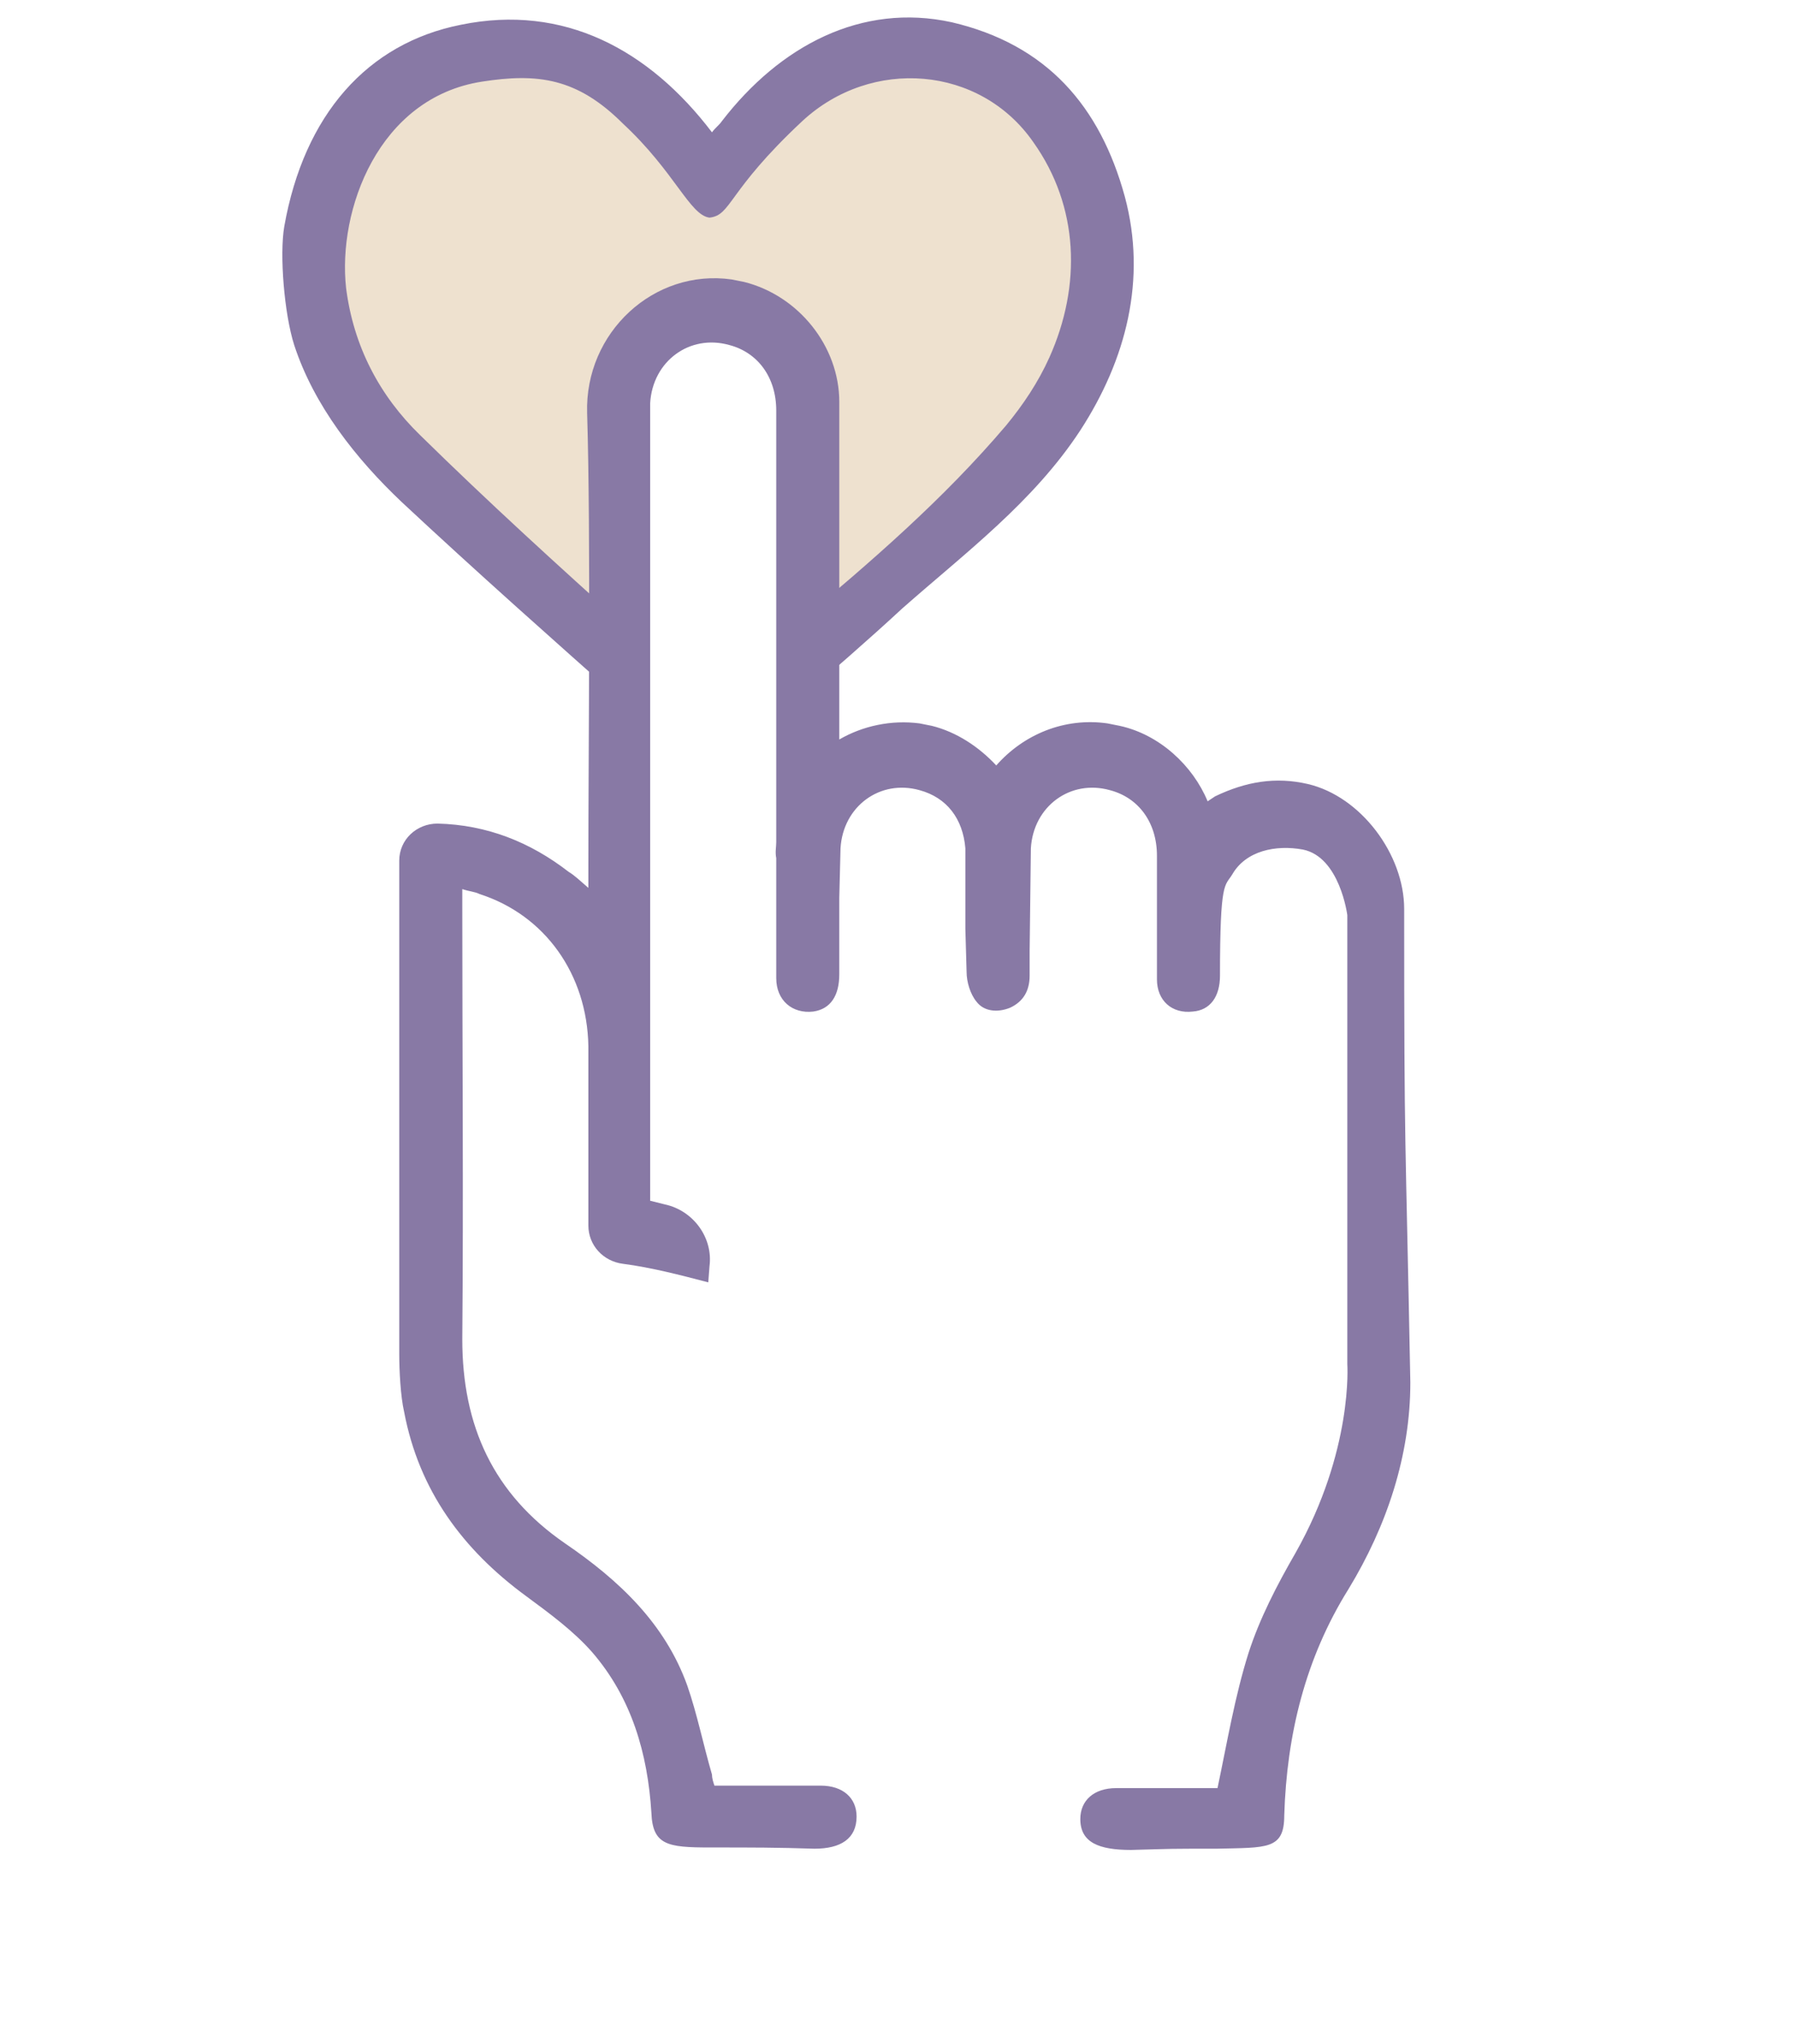
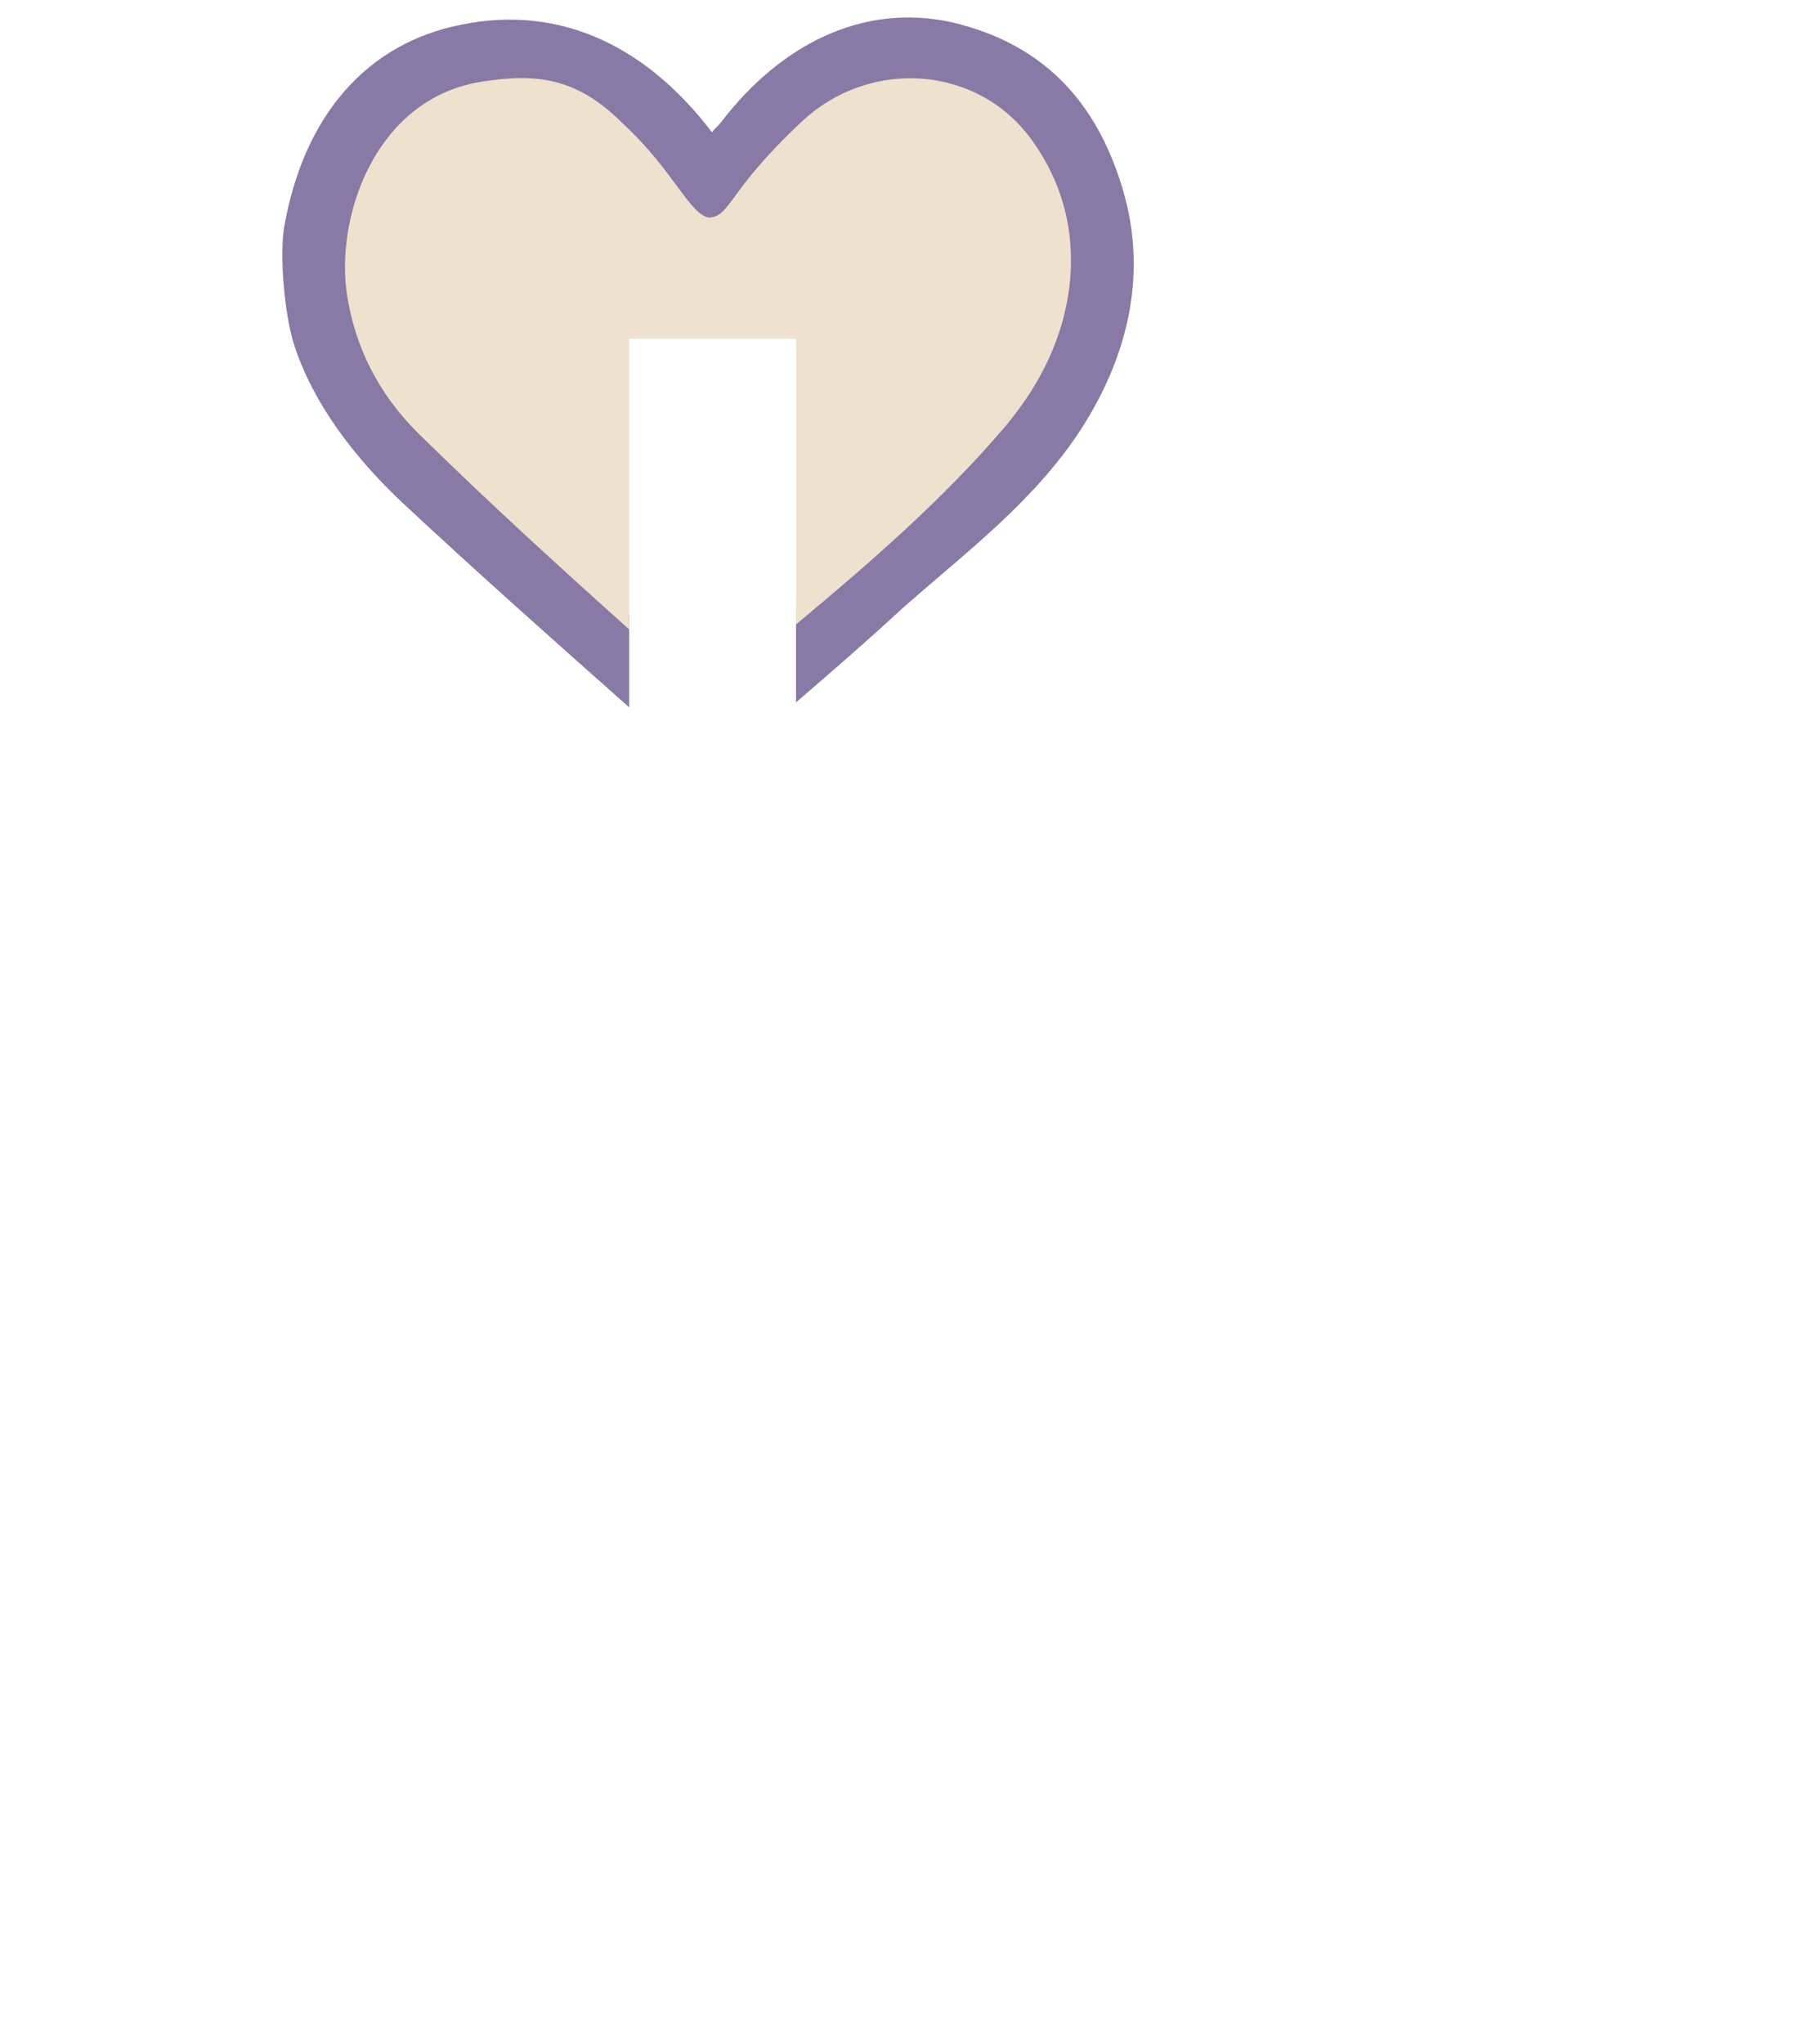
<svg xmlns="http://www.w3.org/2000/svg" version="1.1" id="Capa_1" x="0px" y="0px" width="145.3px" height="165.3px" viewBox="0 0 145.3 165.3" style="enable-background:new 0 0 145.3 165.3;" xml:space="preserve">
  <style type="text/css">
	.st0{fill:#736496;}
	.st1{fill:#FFFFFF;}
	.st2{fill:#4F3B75;}
	.st3{fill:#625187;}
	.st4{fill:#6F5D9A;}
	.st5{fill:#52447B;}
	.st6{fill:#5D4E84;}
	.st7{fill:#EEE1CF;}
	.st8{fill:#8879A5;}
	.st9{fill:#4E3D69;}
	.st10{fill:#FFFFFF;stroke:#FFFFFF;stroke-miterlimit:10;}
	.st11{fill:#9C8DB3;}
	.st12{fill:#F3E8D9;}
	.st13{fill:#644E7A;}
	.st14{fill:#F3E8D9;stroke:#F3E8D9;stroke-miterlimit:10;}
	.st15{fill:#634E88;stroke:#634E88;stroke-miterlimit:10;}
	.st16{opacity:0.35;}
	.st17{fill:#3B2D57;}
	.st18{fill:#E8D9C4;}
	.st19{fill:#030304;}
	.st20{fill:#3B2D57;stroke:#3B2D57;stroke-miterlimit:10;}
	.st21{fill:none;stroke:#161616;stroke-miterlimit:10;}
	.st22{fill:#4E3F6A;}
	.st23{fill:#66507D;}
</style>
  <path class="st8" d="M91,15.9c-2-7.3-6.3-12.3-14-14.1c-7.3-1.6-13.9,1.9-18.6,8c-0.2,0.3-0.5,0.5-0.8,0.9C52.5,4,45.6,0.3,37.3,2  C29.7,3.5,24.6,9.3,23,18.3c-0.4,2.3,0,7.1,0.8,9.6c1.6,4.9,5,9.2,8.7,12.7c6,5.6,12.2,11.1,18.4,16.6v-7.5  c-5.4-4.9-10.8-9.8-16-14.8c-3.1-3-5.2-6.8-5.8-11.2C28.4,17.9,31.6,9.3,39.8,8c4.4-0.7,7.3-0.1,10.7,3.6c4,3.7,4.9,6.8,7.1,6.8  c2.6-0.1,2.4-1.3,7.8-7.2c4.8-5.3,13.4-4.4,17.6,1.4c3.6,4.9,3.8,10.9,1.2,16.3c-0.9,1.8-2.1,3.6-3.4,5.2  c-4.8,5.6-10.5,10.4-16.4,15.2v7.5c2.9-2.5,5.9-5.1,8.6-7.6c5.1-4.5,10.6-8.6,14.4-14.4C91.1,29.1,92.8,22.6,91,15.9z" />
  <path class="st7" d="M83.6,11.5c-4.3-6.2-13.1-6.9-18.7-1.7c-6.1,5.7-5.7,7.6-7.5,7.8c-1.6-0.2-2.8-3.7-7-7.6  C46.7,6.3,43.5,5.9,39,6.6c-8.4,1.3-11.7,10.4-11,16.7c0.6,4.7,2.7,8.7,6,11.9c5.5,5.4,11.1,10.5,16.9,15.7V27.4h13.5v23.1  c6.1-5.1,11.9-10.1,17-16.1c1.4-1.7,2.6-3.5,3.5-5.5C87.5,23.1,87.3,16.7,83.6,11.5z" />
  <path class="st17" d="M98.4,68.5c0,20.6,0-13.6,0,7" />
  <path class="st17" d="M6.3,34c0,0.3,0,0.6,0,0.9" />
-   <path class="st8" d="M113.6,73.5c0-4.4-3.5-9.1-7.8-10.1c-2.6-0.6-5-0.2-7.5,1l-0.6,0.4c-1.2-2.9-3.9-5.4-7.1-6.1l-1-0.2  c-3.5-0.5-6.8,0.9-9,3.4c-1.4-1.5-3.2-2.7-5.2-3.2l-1-0.2c-2.3-0.3-4.6,0.2-6.5,1.3c0-4.6,0-22.1,0-27.3c0-4.5-3.3-8.6-7.7-9.7  l-1-0.2c-6.3-0.9-11.9,4.3-11.7,10.8c0.3,10,0.1,26.9,0.1,36.9c0,0.4,0,0.9,0,1.5c-0.7-0.6-1.1-1-1.6-1.3c-3.1-2.4-6.6-3.8-10.6-3.9  c-1.7,0-3.1,1.3-3.1,3c0,13.3,0,26.6,0,39.9c0,1.3,0.1,3.4,0.4,4.7c1.2,6.3,4.7,11.1,9.9,14.9c1.9,1.4,3.8,2.8,5.3,4.5  c3.2,3.7,4.5,8.2,4.8,13c0.1,2.6,1.3,2.8,4.7,2.8c3.6,0,5.4,0,8.5,0.1c2.1,0,3.4-0.8,3.4-2.6c0-1.5-1.1-2.5-2.9-2.5  c-2.8,0-5.7,0-8.6,0c-0.1-0.3-0.2-0.6-0.2-0.9c-0.7-2.4-1.2-4.9-2-7.2c-1.8-5-5.5-8.5-9.9-11.5c-5.8-4-8.3-9.5-8.3-16.5  c0.1-11.7,0-23.3,0-35c0-0.4,0-0.9,0-1.4c0.6,0.2,1,0.2,1.4,0.4c5.3,1.7,8.7,6.5,8.8,12.3c0,4.8,0,9.7,0,14.5c0,1.6,1.2,2.9,2.8,3.1  c2.3,0.3,4.6,0.9,6.9,1.5l0.1-1.3c0.3-2.3-1.3-4.5-3.6-5c-0.4-0.1-0.8-0.2-1.2-0.3c0-0.5,0-0.9,0-1.3c0-11.9,0-37.3,0-62.3  c0-0.3,0-0.6,0-0.9c0.2-3.4,3.2-5.6,6.4-4.7c2.3,0.6,3.8,2.6,3.8,5.3c0,6.8,0,27.9,0,34.9c0,0.4-0.1,0.8,0,1.3c0,1.5,0,4.3,0,4.3  l0,0c0,2.7,0,2.7,0,5.4c0,1.8,1.3,2.9,3,2.7c1.4-0.2,2.1-1.3,2.1-3l0-3.2c0-2.6,0-1.5,0-2.6c0,1.1,0,0,0,0.4c0-0.3,0,1.4,0-0.8  l0.1-4c0.2-3.4,3.2-5.6,6.4-4.7c2.2,0.6,3.5,2.3,3.7,4.7c0,0.3,0,0.5,0,0.8c0,1.5,0,5.7,0,5.7l0.1,3.5c0,0.8,0.3,1.8,0.8,2.4  c0.6,0.8,1.7,0.9,2.7,0.5c1.1-0.5,1.6-1.4,1.6-2.6l0-2l0.1-8.3c0.2-3.4,3.2-5.6,6.4-4.7c2.3,0.6,3.8,2.6,3.8,5.3c0,6.9,0,5,0,5  c0,3.4,0,1.5,0,5c0,1.7,1.2,2.8,2.9,2.6c1.4-0.1,2.2-1.2,2.2-2.9c0-7.8,0.4-7.2,1-8.2c1.1-1.9,3.5-2.4,5.7-2c3,0.6,3.6,5.3,3.6,5.3  l0,36.3c0,0,0.5,7-4.2,15.3c-1.5,2.6-2.9,5.3-3.8,8.1c-1.1,3.5-1.7,7.1-2.5,10.9c-2.6,0-5.4,0-8.2,0c-1.8,0-2.9,1-2.9,2.5  c0,1.9,1.5,2.5,4.1,2.5c3.7-0.1,2.8-0.1,6.9-0.1c4.1-0.1,5.5,0.1,5.5-2.7c0.2-6.5,1.7-12.7,5.2-18.3c3.1-5.1,5-10.8,5-16.7  C113.7,90.8,113.6,93.8,113.6,73.5z" />
</svg>